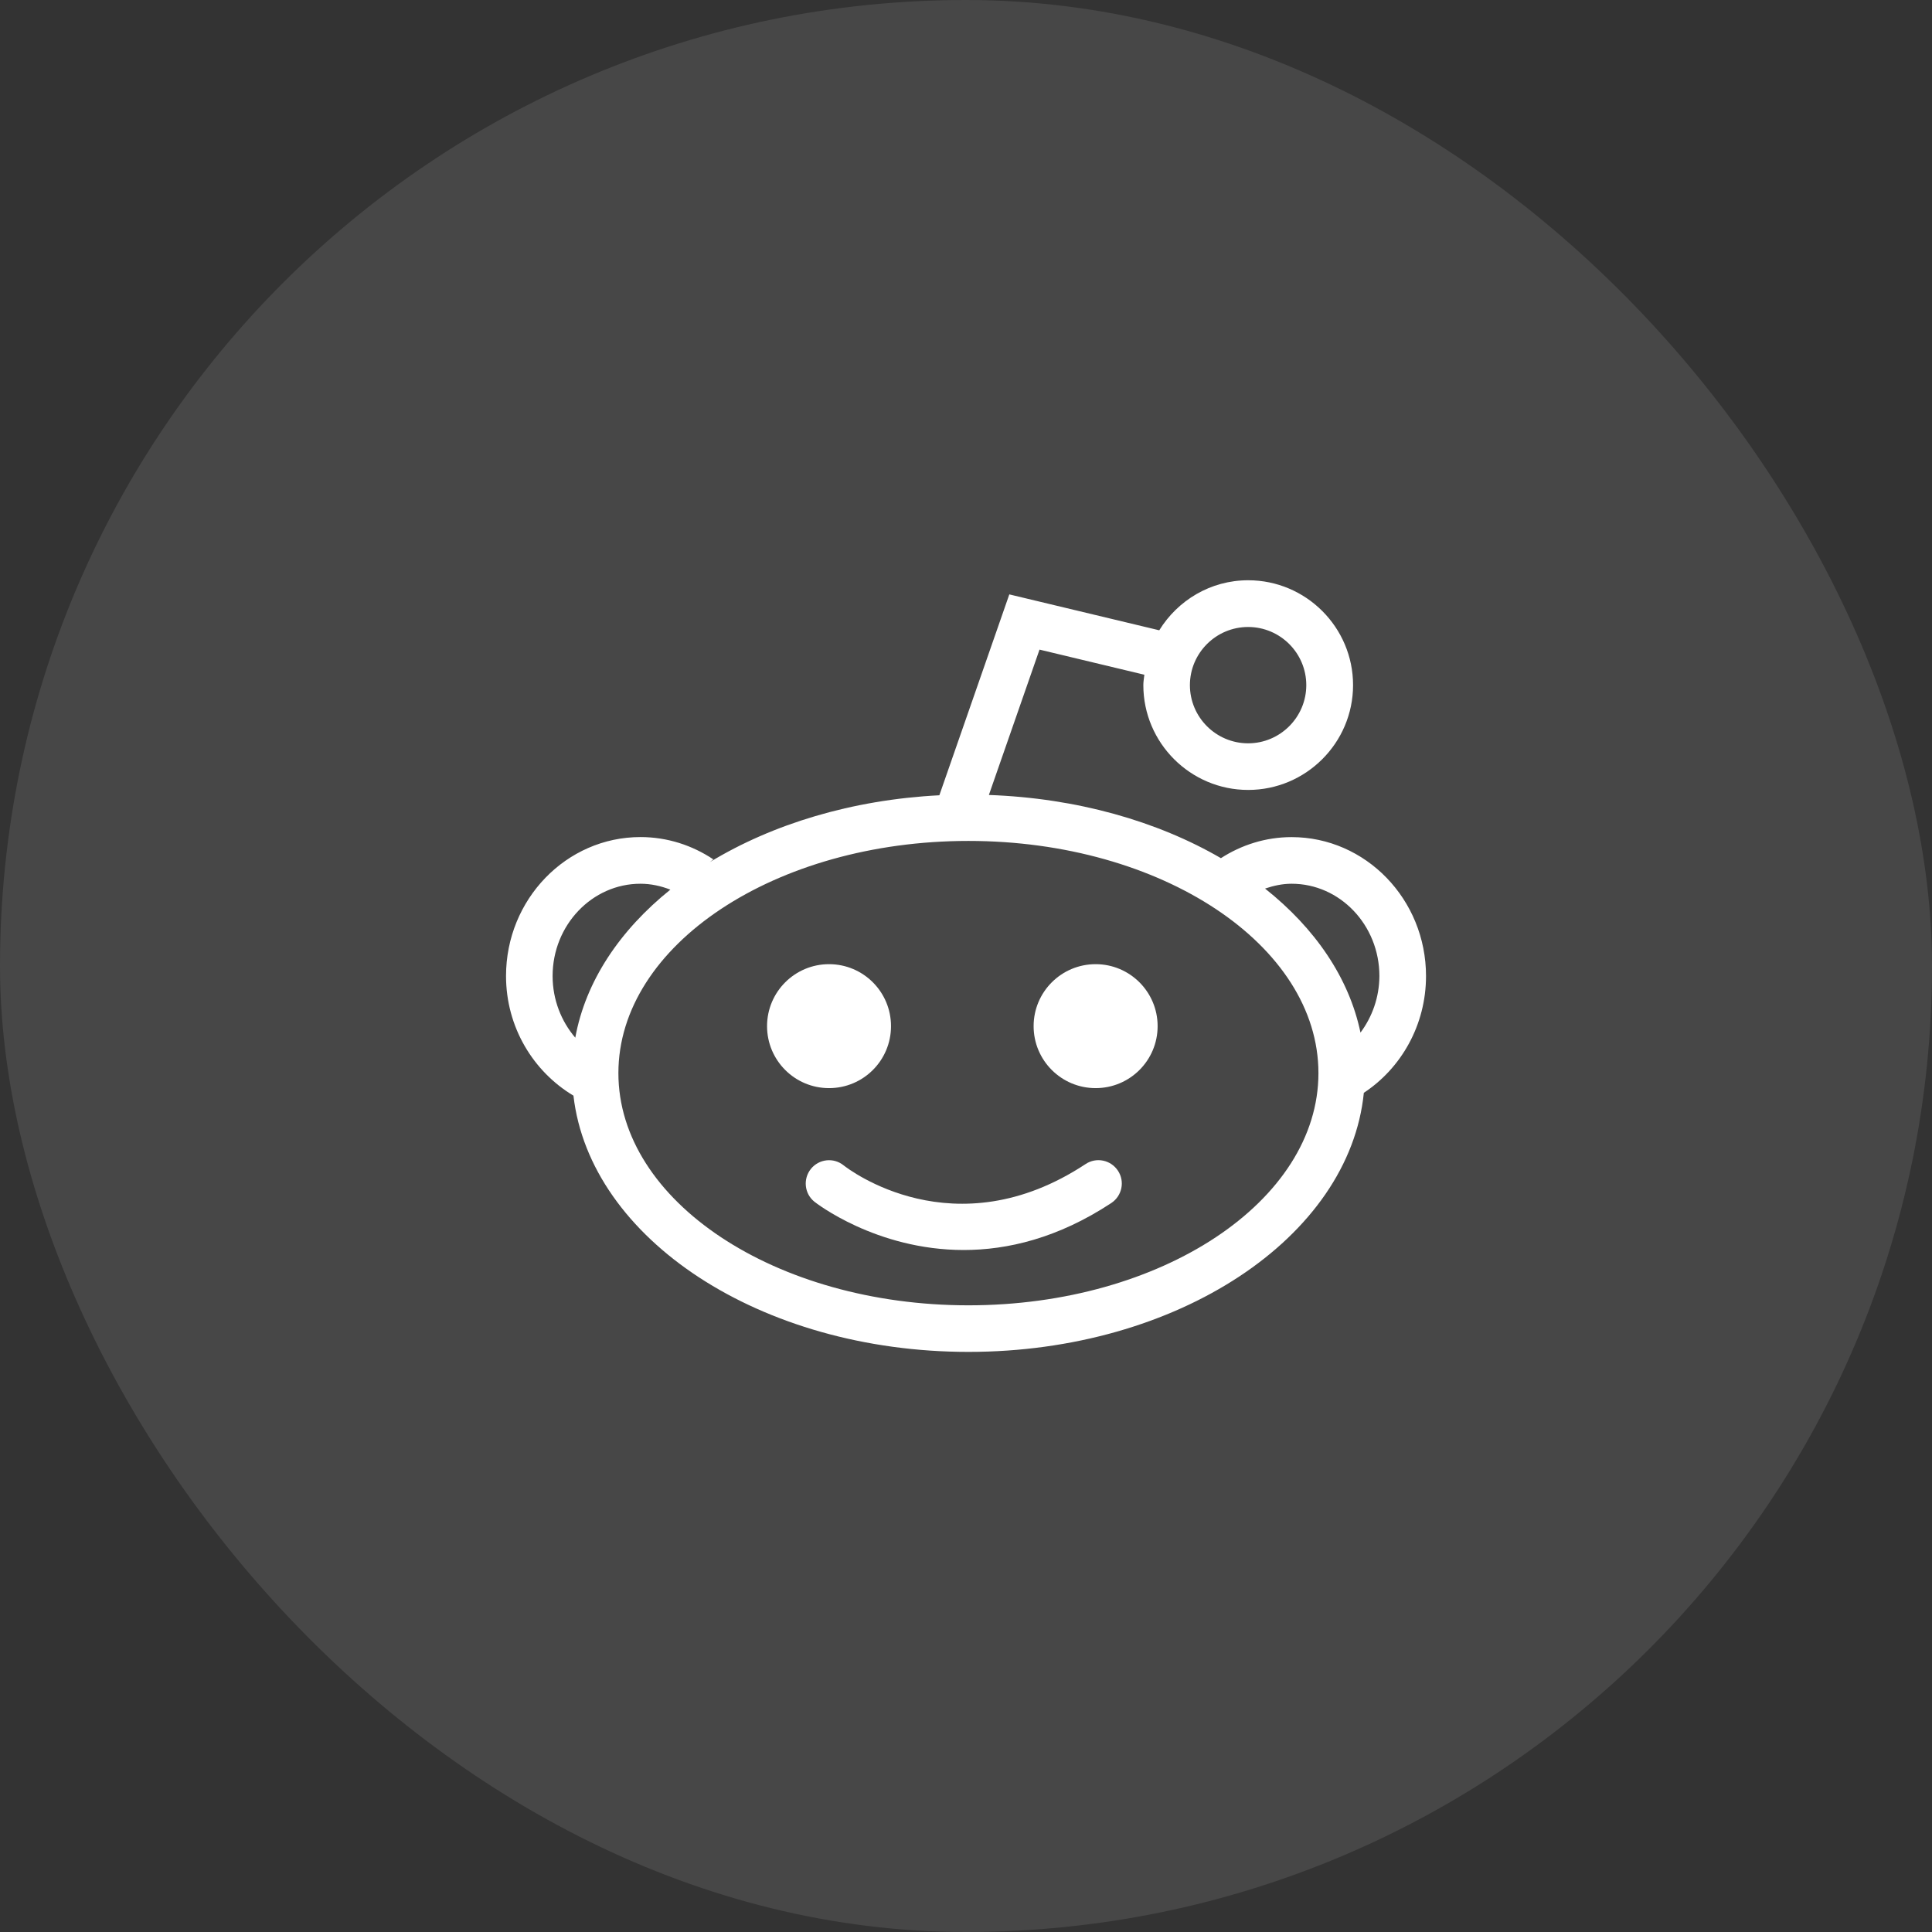
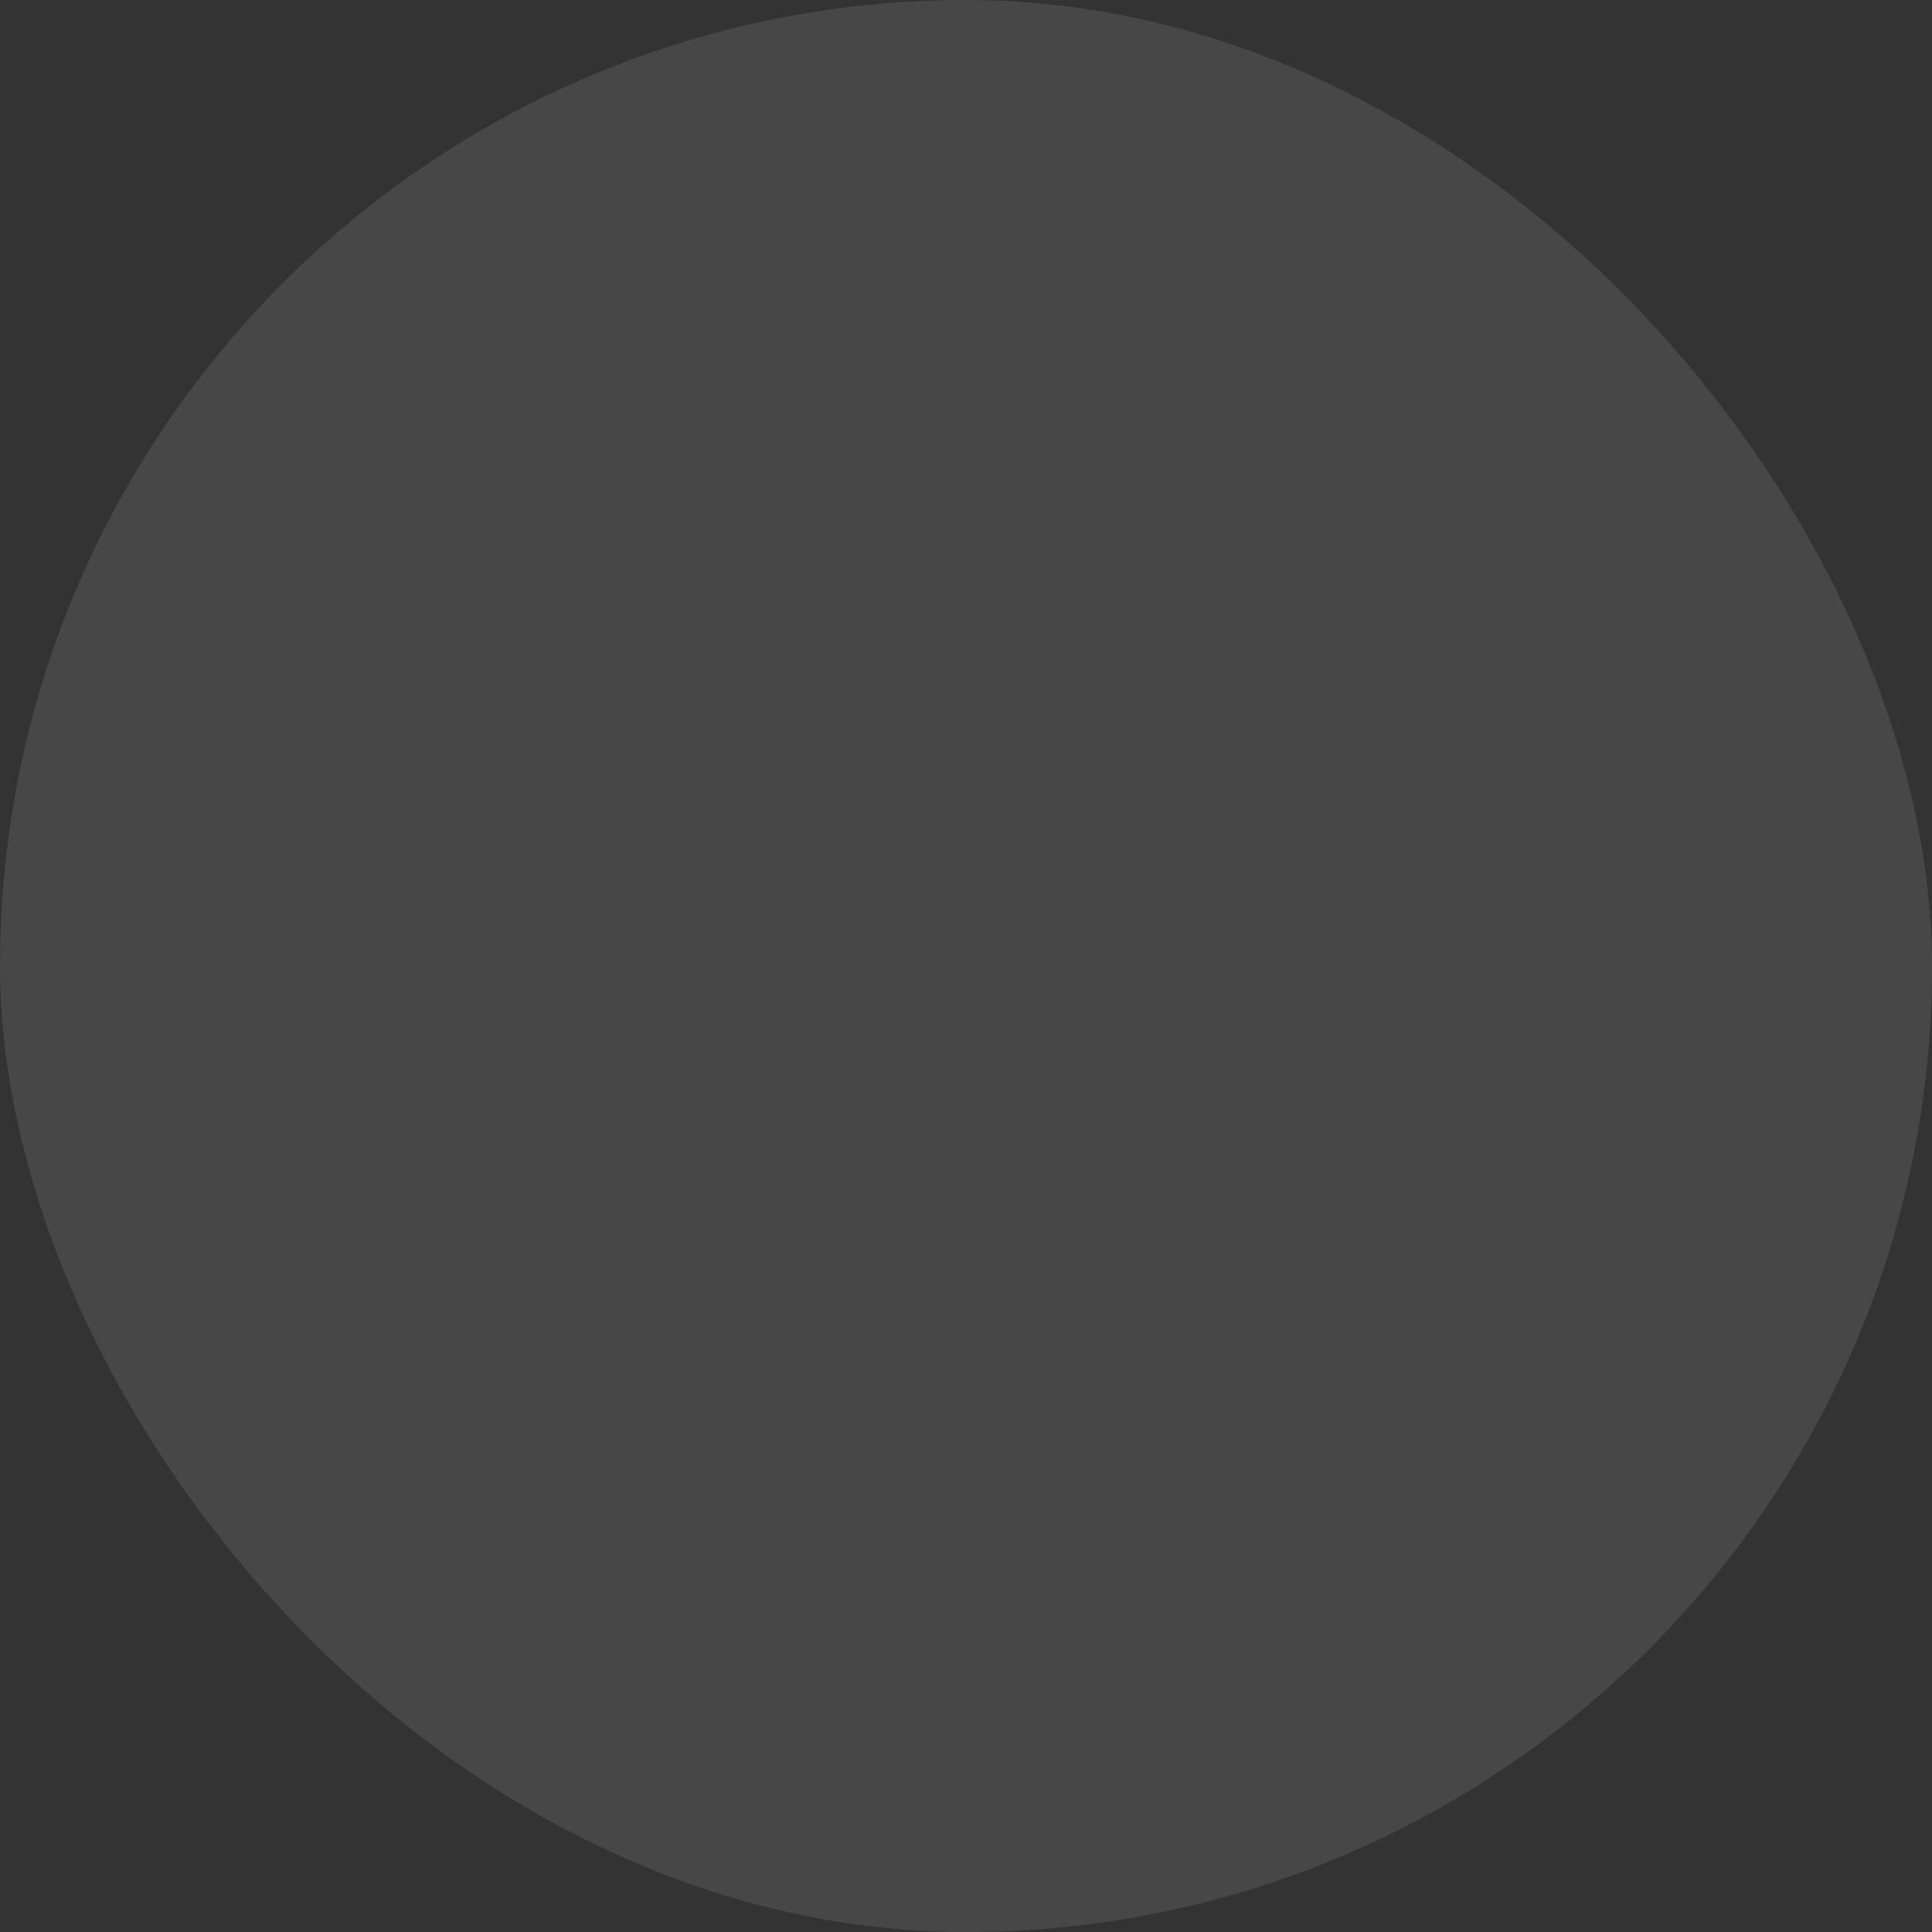
<svg xmlns="http://www.w3.org/2000/svg" width="38" height="38" viewBox="0 0 38 38" fill="none">
  <rect x="0" y="0" width="38" height="38" fill="#333333" stroke="none" />
  <rect width="38" height="38" rx="19" fill="white" fill-opacity="0.1" />
  <g clip-path="url(#clip0_3734_3006)">
    <path d="M16.306 21.402C16.98 21.402 17.525 20.857 17.525 20.183C17.525 19.51 16.98 18.964 16.306 18.964C15.633 18.964 15.087 19.51 15.087 20.183C15.087 20.857 15.633 21.402 16.306 21.402Z" fill="white" />
-     <path d="M28.048 19.197C28.048 17.69 26.862 16.465 25.404 16.465C24.893 16.465 24.418 16.619 24.014 16.879C22.759 16.15 21.178 15.698 19.45 15.636L20.446 12.777L22.508 13.271C22.501 13.339 22.488 13.405 22.488 13.475C22.488 14.611 23.413 15.537 24.55 15.537C25.686 15.537 26.613 14.612 26.613 13.475C26.613 12.338 25.686 11.413 24.55 11.413C23.809 11.413 23.164 11.809 22.801 12.397L19.852 11.691L18.476 15.642C16.757 15.73 15.192 16.209 13.961 16.957C13.986 16.94 14.007 16.921 14.031 16.903C13.617 16.627 13.126 16.464 12.597 16.464C11.139 16.464 9.953 17.689 9.953 19.196C9.953 20.204 10.49 21.078 11.279 21.55C11.603 24.367 14.96 26.59 19.049 26.59C23.165 26.59 26.54 24.337 26.825 21.494C27.558 21.011 28.048 20.163 28.048 19.197ZM24.549 12.332C25.18 12.332 25.693 12.845 25.693 13.476C25.693 14.106 25.179 14.62 24.549 14.62C23.917 14.62 23.404 14.106 23.404 13.476C23.404 12.845 23.918 12.332 24.549 12.332ZM12.597 17.382C12.805 17.382 13.001 17.427 13.185 17.498C12.188 18.299 11.517 19.302 11.315 20.41C11.04 20.088 10.869 19.663 10.869 19.197C10.869 18.197 11.645 17.382 12.597 17.382ZM19.048 25.674C15.251 25.674 12.163 23.625 12.163 21.107C12.163 18.588 15.251 16.54 19.048 16.54C22.845 16.54 25.932 18.589 25.932 21.107C25.932 23.625 22.845 25.674 19.048 25.674ZM26.759 20.31C26.534 19.232 25.865 18.257 24.882 17.477C25.048 17.421 25.221 17.382 25.404 17.382C26.356 17.382 27.131 18.196 27.131 19.197C27.129 19.618 26.988 20.003 26.759 20.31Z" fill="white" />
-     <path d="M21.55 21.402C22.223 21.402 22.769 20.857 22.769 20.183C22.769 19.51 22.223 18.964 21.55 18.964C20.876 18.964 20.33 19.51 20.33 20.183C20.33 20.857 20.876 21.402 21.55 21.402Z" fill="white" />
    <path d="M21.353 22.895C18.77 24.6 16.686 22.994 16.593 22.921C16.396 22.762 16.108 22.794 15.949 22.991C15.791 23.189 15.821 23.477 16.018 23.636C16.035 23.65 17.226 24.586 18.955 24.586C19.815 24.586 20.808 24.354 21.858 23.662C22.07 23.521 22.128 23.237 21.989 23.027C21.849 22.814 21.564 22.755 21.353 22.895Z" fill="white" />
  </g>
  <defs>
    <clipPath id="clip0_3734_3006">
-       <rect width="18.095" height="18.095" fill="white" transform="translate(9.952 9.952)" />
-     </clipPath>
+       </clipPath>
  </defs>
</svg>